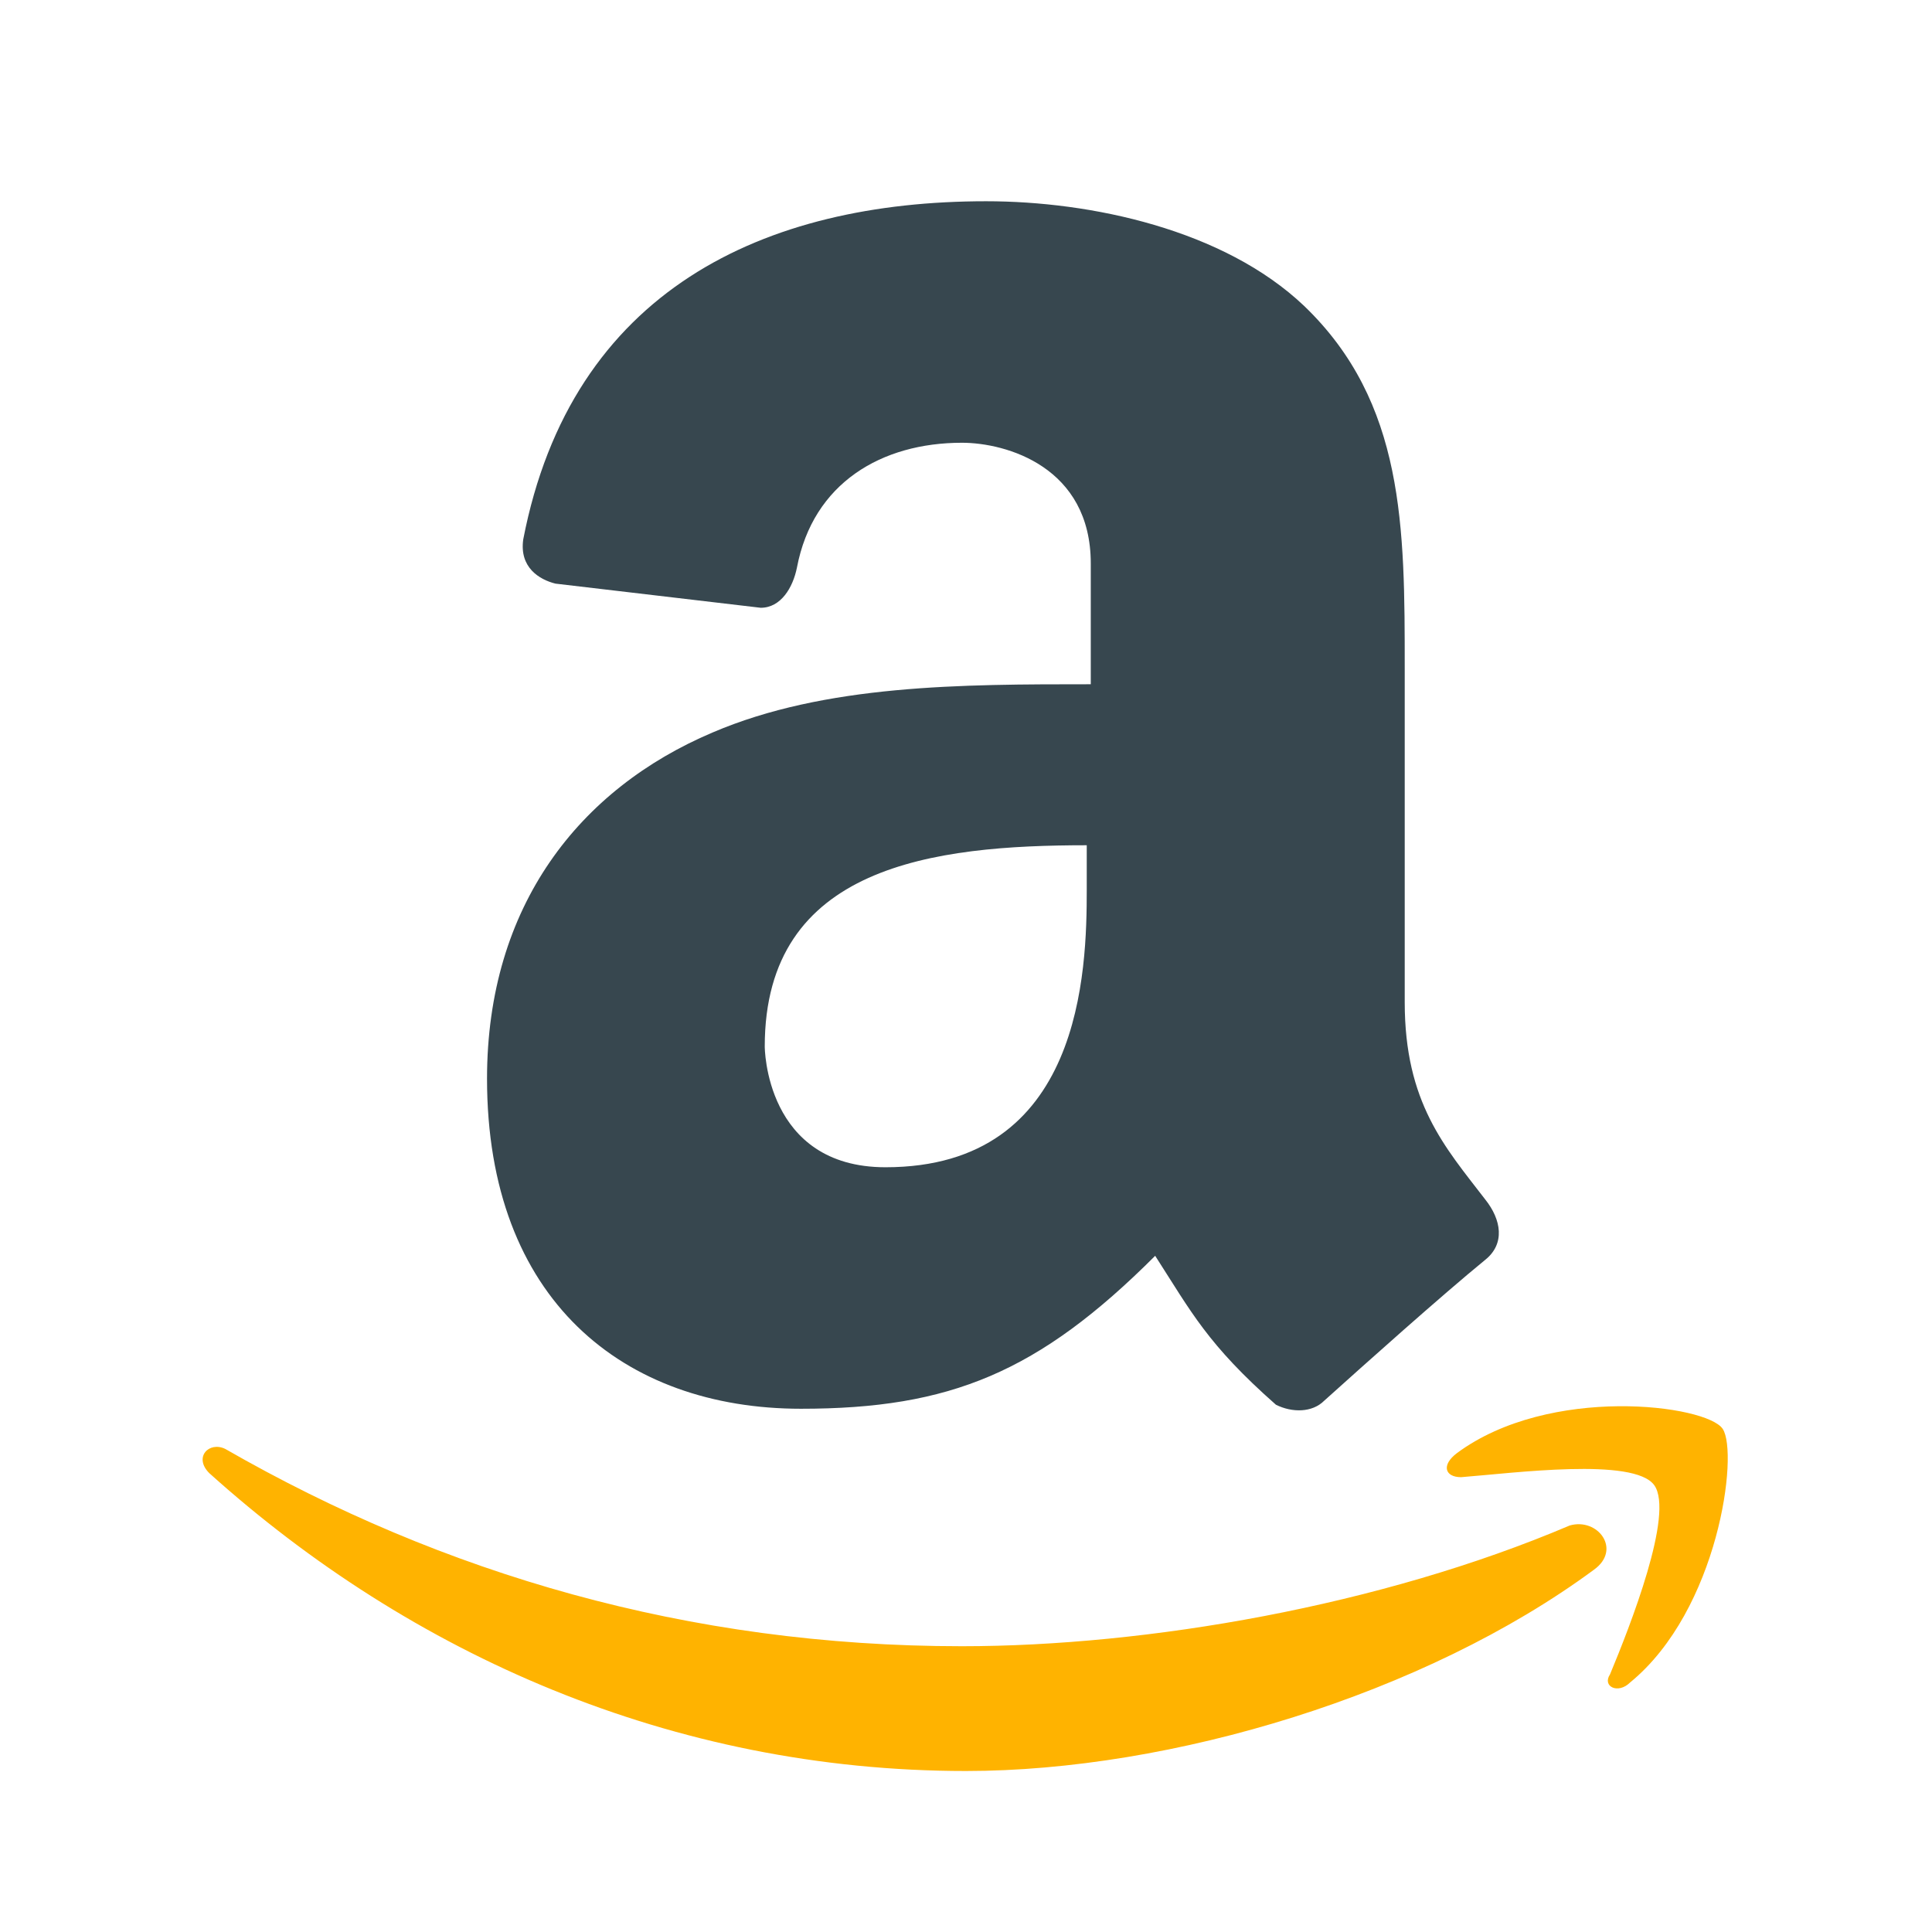
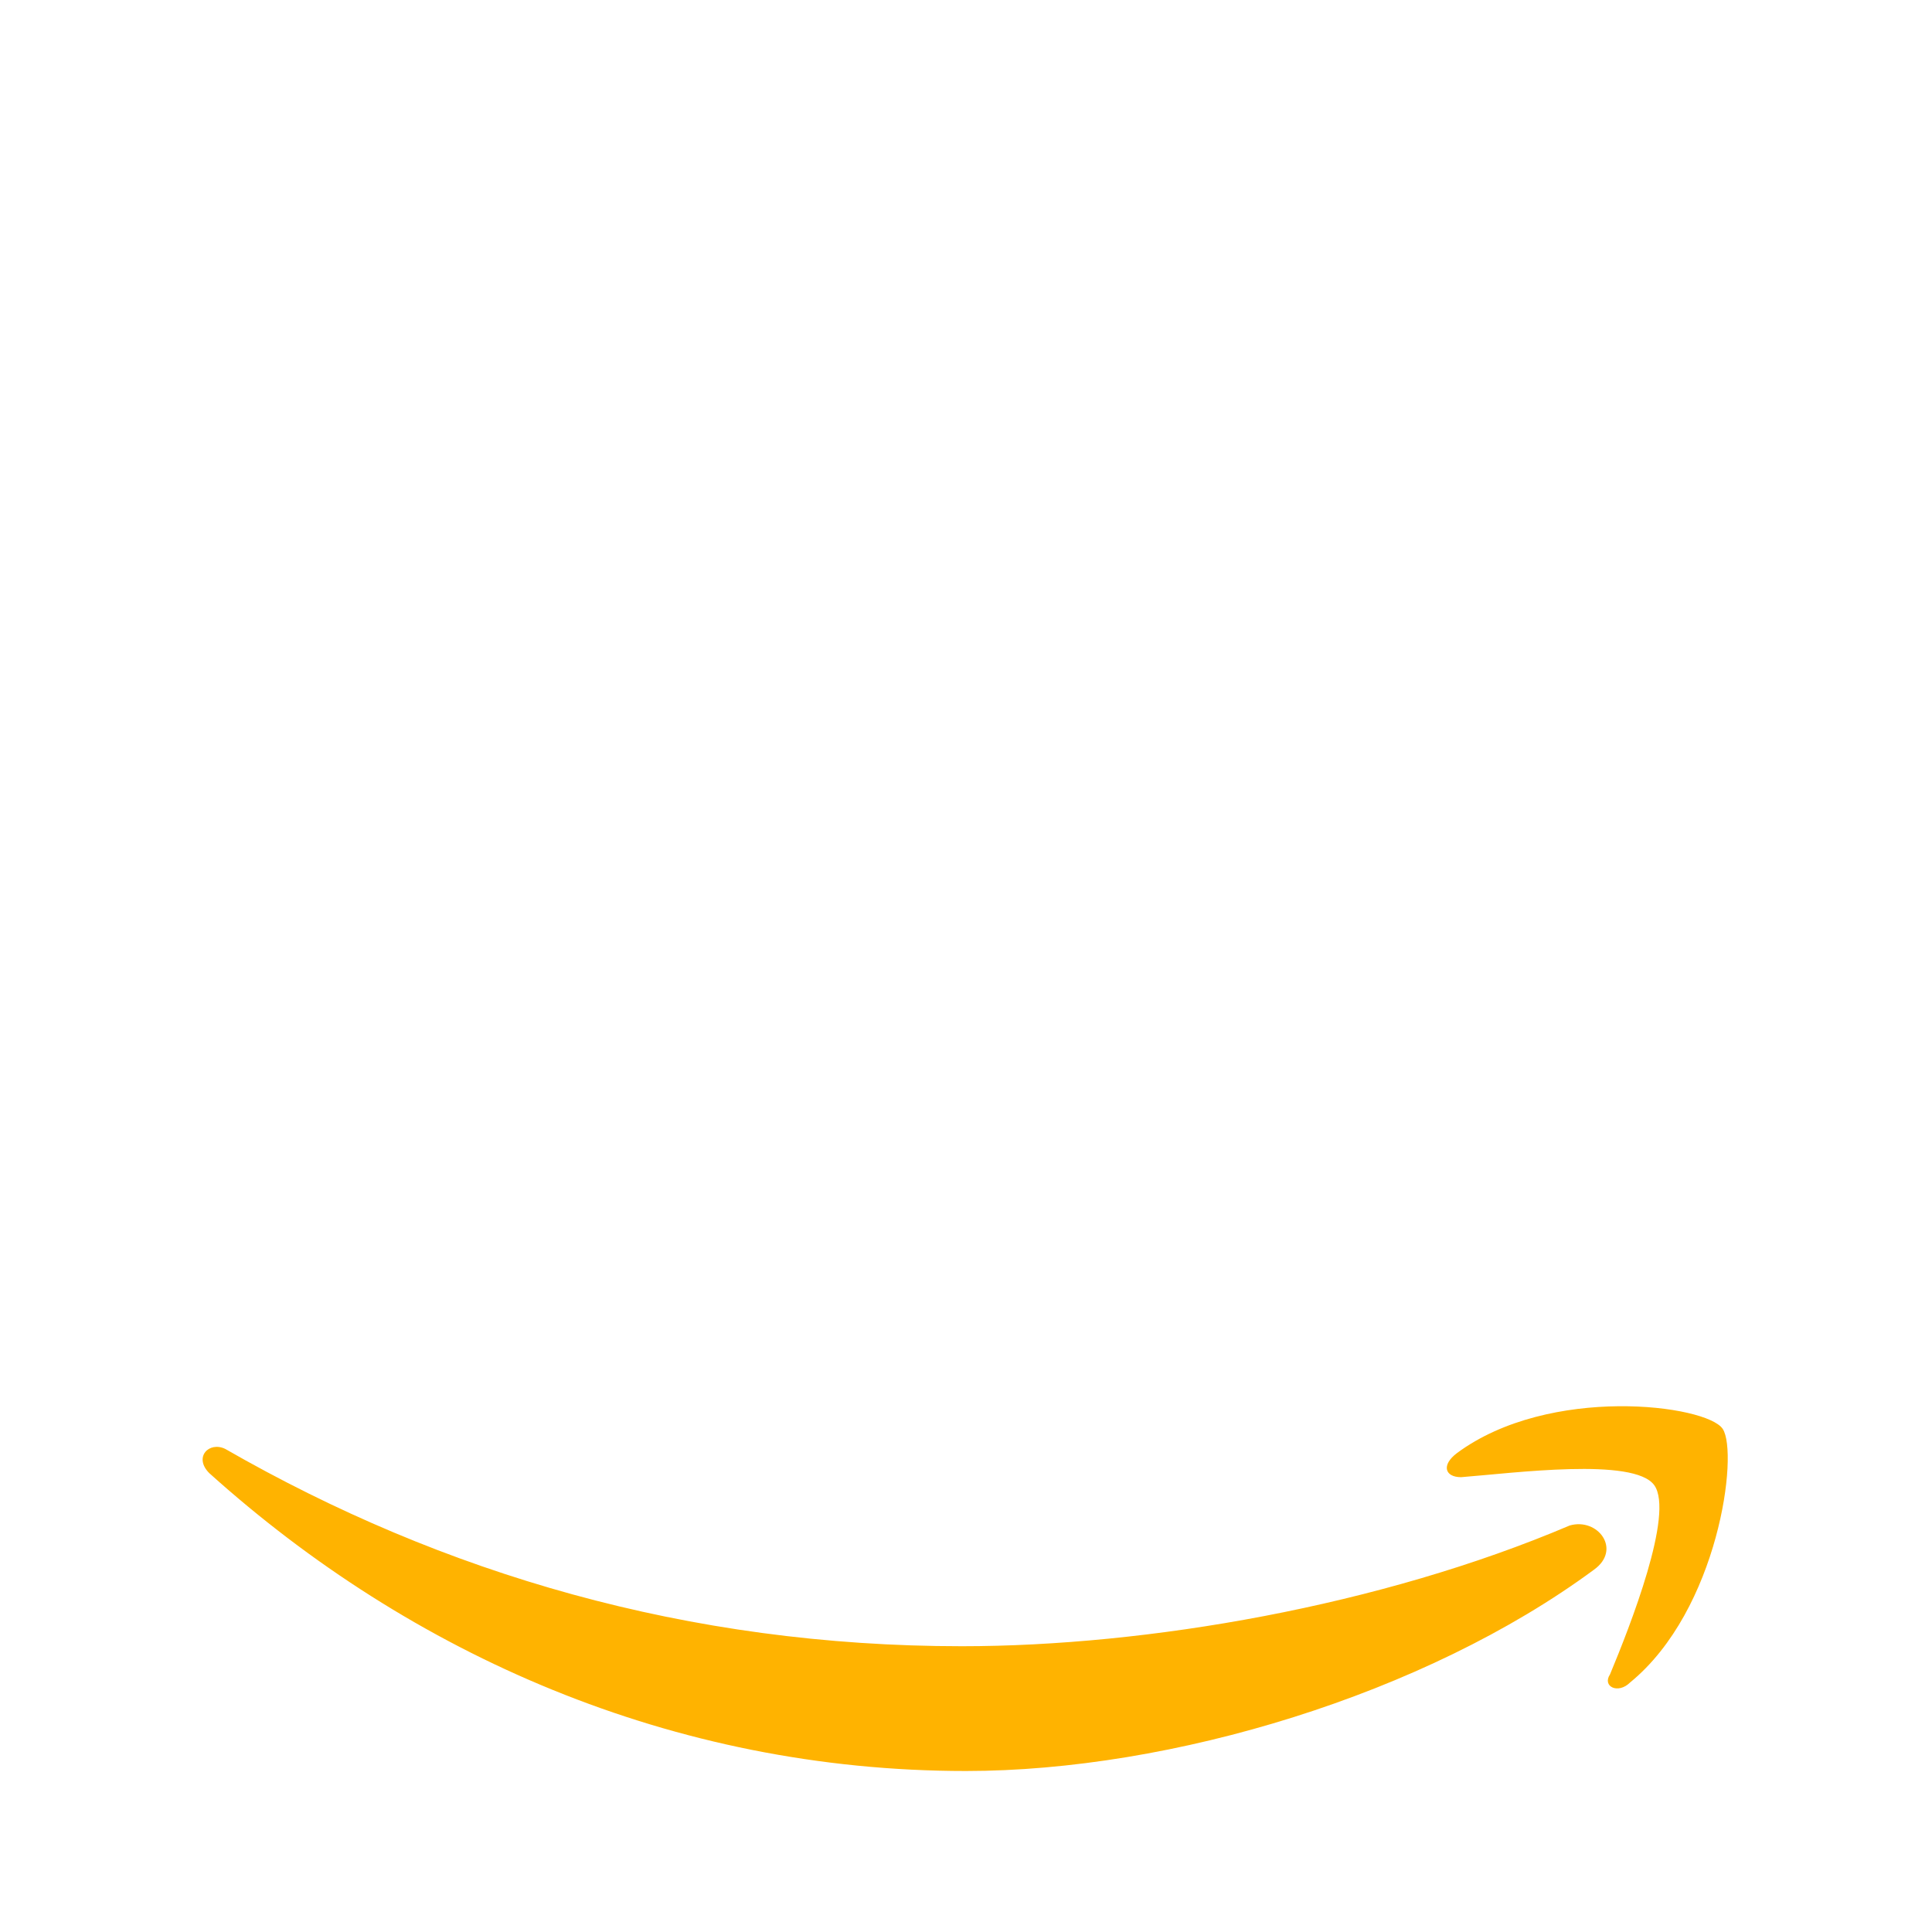
<svg xmlns="http://www.w3.org/2000/svg" width="48" height="48" viewBox="0 0 48 48">
  <path fill="#FFB300" d="M39.6 39c-4.2 3.1-10.5 5-15.6 5-7.3 0-13.8-2.9-18.8-7.4-.4-.4 0-.8.4-.6 5.4 3.1 11.5 4.9 18.3 4.9 4.6 0 10.4-1 15.1-3 .7-.2 1.3.6.6 1.1zm1.5-2.1c-.5-.7-3.5-.3-4.8-.2-.4 0-.5-.3-.1-.6 2.3-1.7 6.2-1.2 6.6-.6.4.6-.1 4.5-2.3 6.3-.3.3-.7.1-.5-.2.5-1.2 1.6-4 1.1-4.7z" />
-   <path fill="#37474F" d="M36.9 29.8c-1-1.3-2-2.4-2-4.9v-8.3c0-3.5 0-6.6-2.5-9-2-1.9-5.3-2.6-7.9-2.6C19 5 14.2 7.2 13 13.4c-.1.7.4 1 .8 1.1l5.1.6c.5 0 .8-.5.9-1 .4-2.1 2.1-3.1 4.1-3.1 1.1 0 3.2.6 3.2 3v3c-3.2 0-6.6 0-9.4 1.2-3.3 1.4-5.6 4.3-5.6 8.6 0 5.5 3.4 8.2 7.8 8.2 3.7 0 5.9-.9 8.8-3.8.9 1.4 1.3 2.2 3 3.7.4.2.9.2 1.2-.1 1-.9 2.9-2.6 4-3.5.5-.4.4-1 0-1.5zM27 22.1c0 2-.1 6.9-5 6.9-3 0-3-3-3-3 0-4.5 4.2-5 8-5v1.1z" />
</svg>